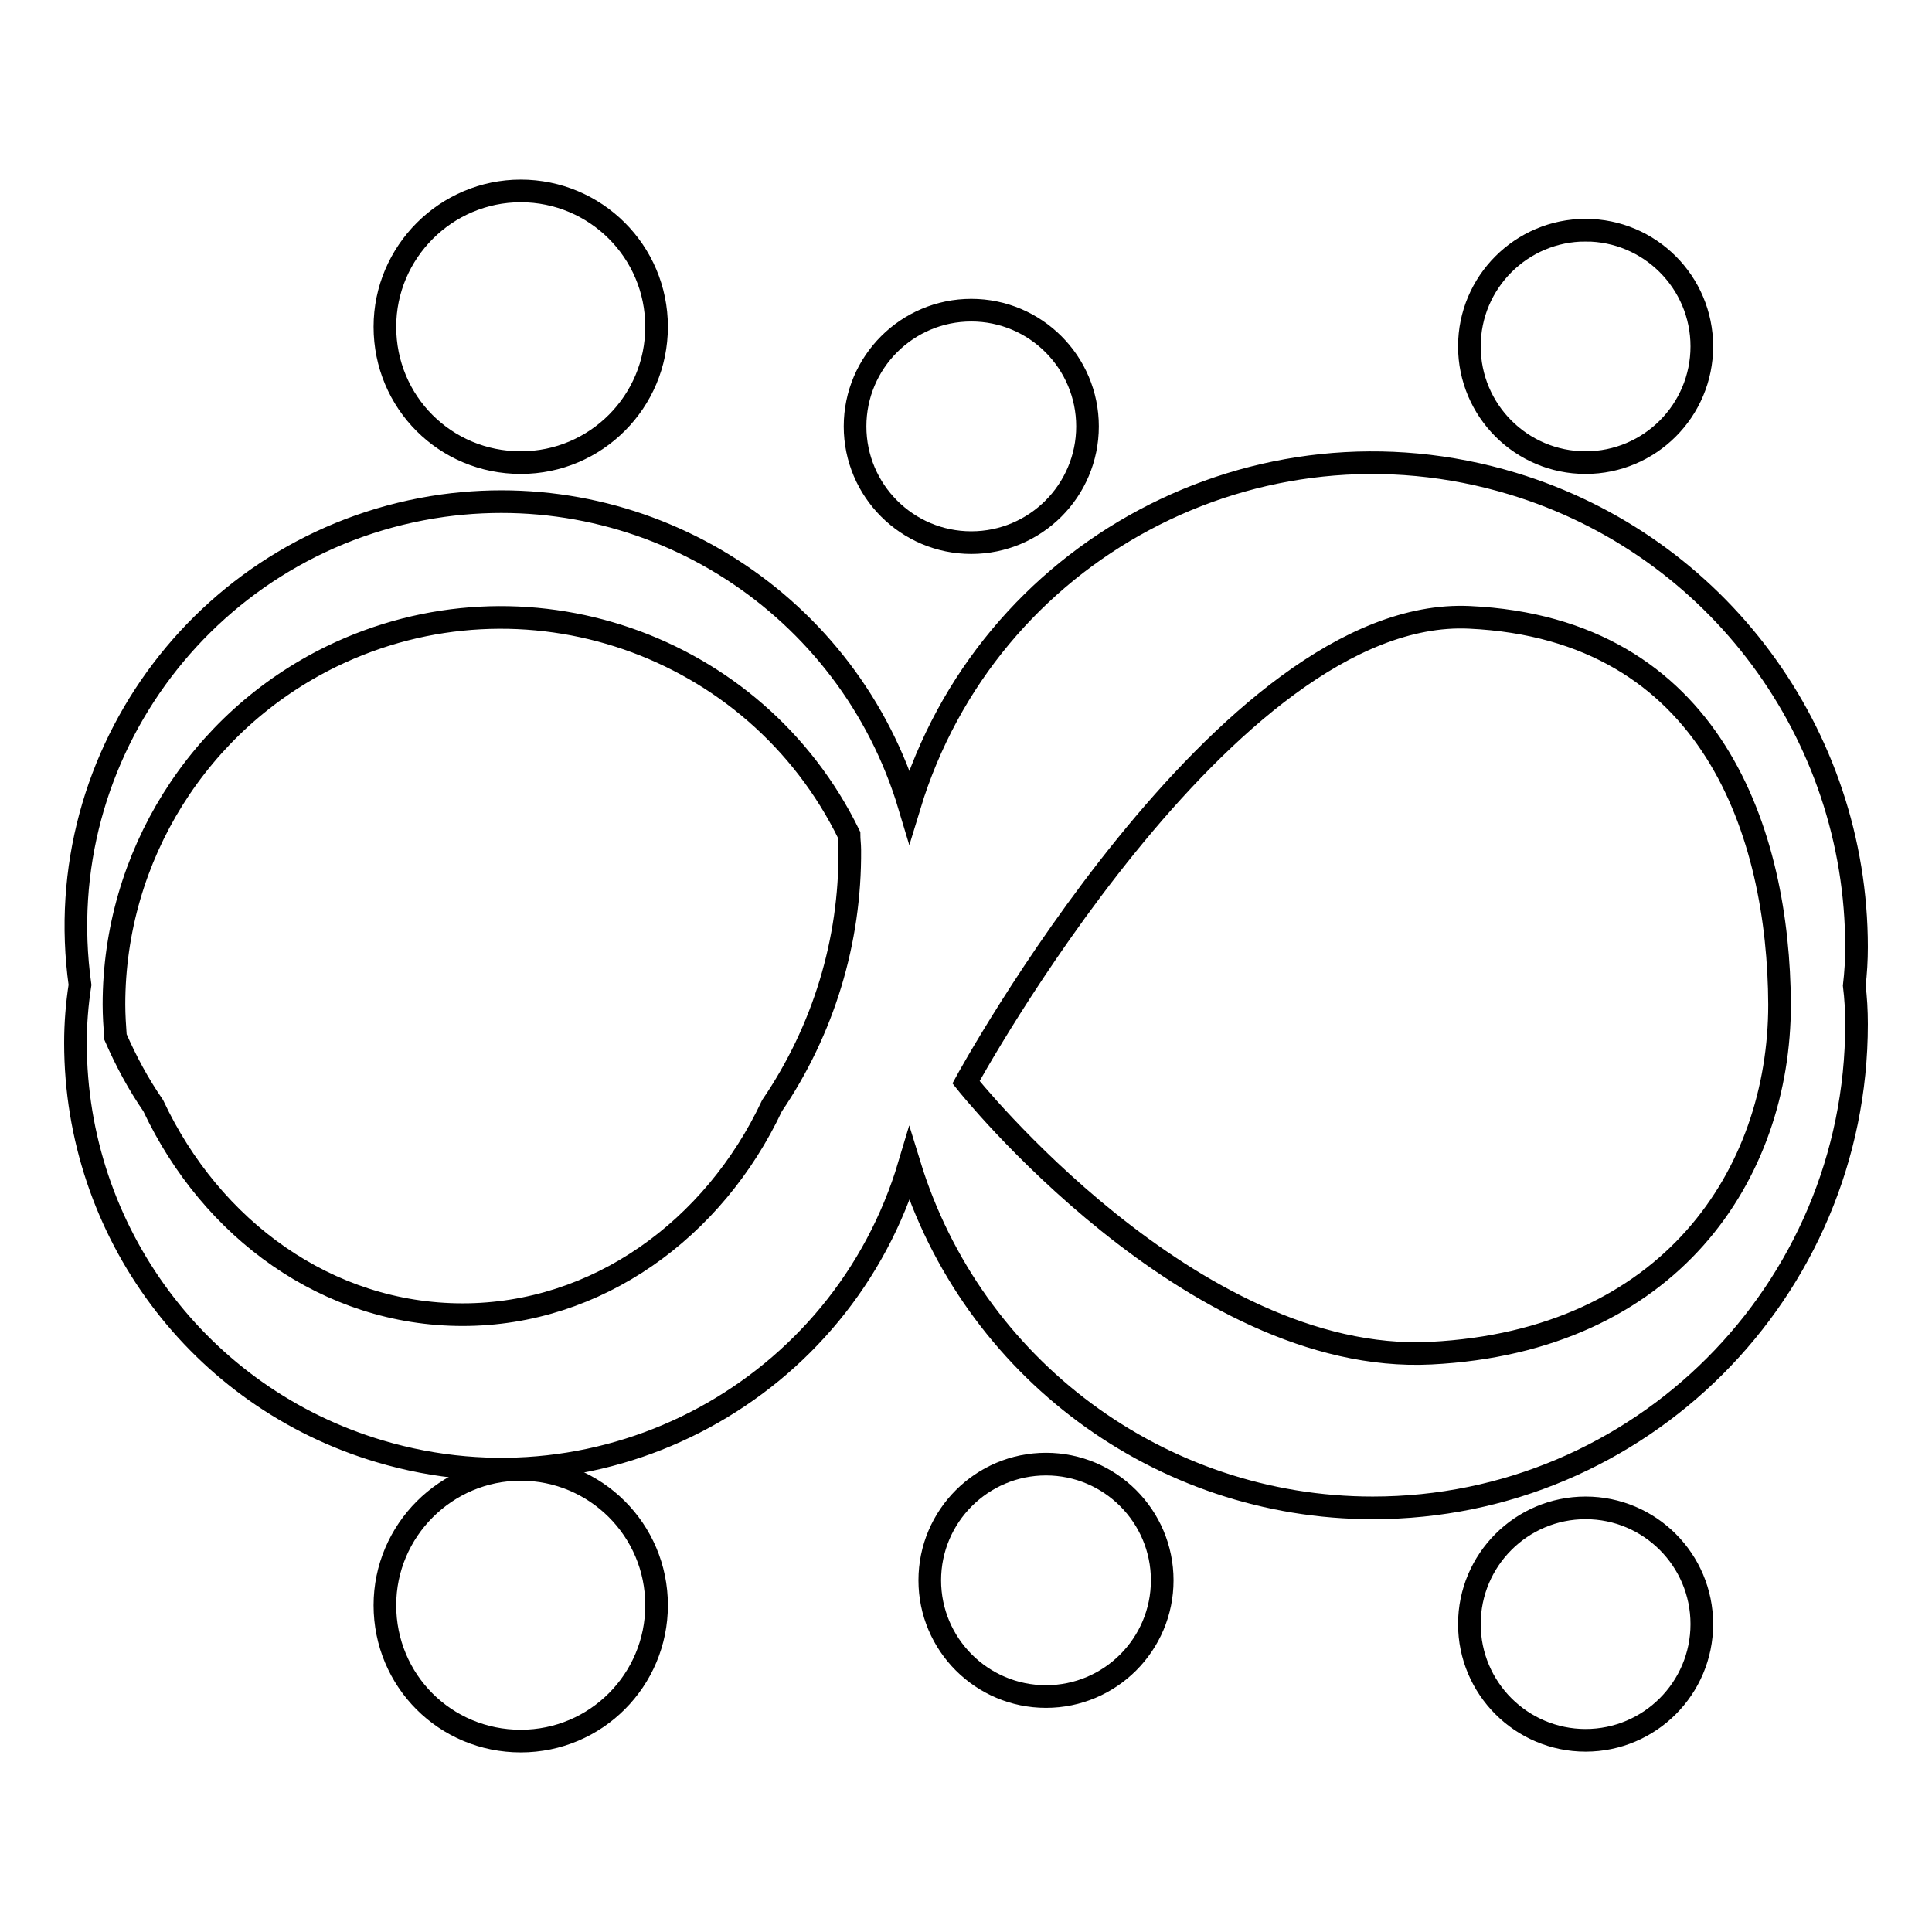
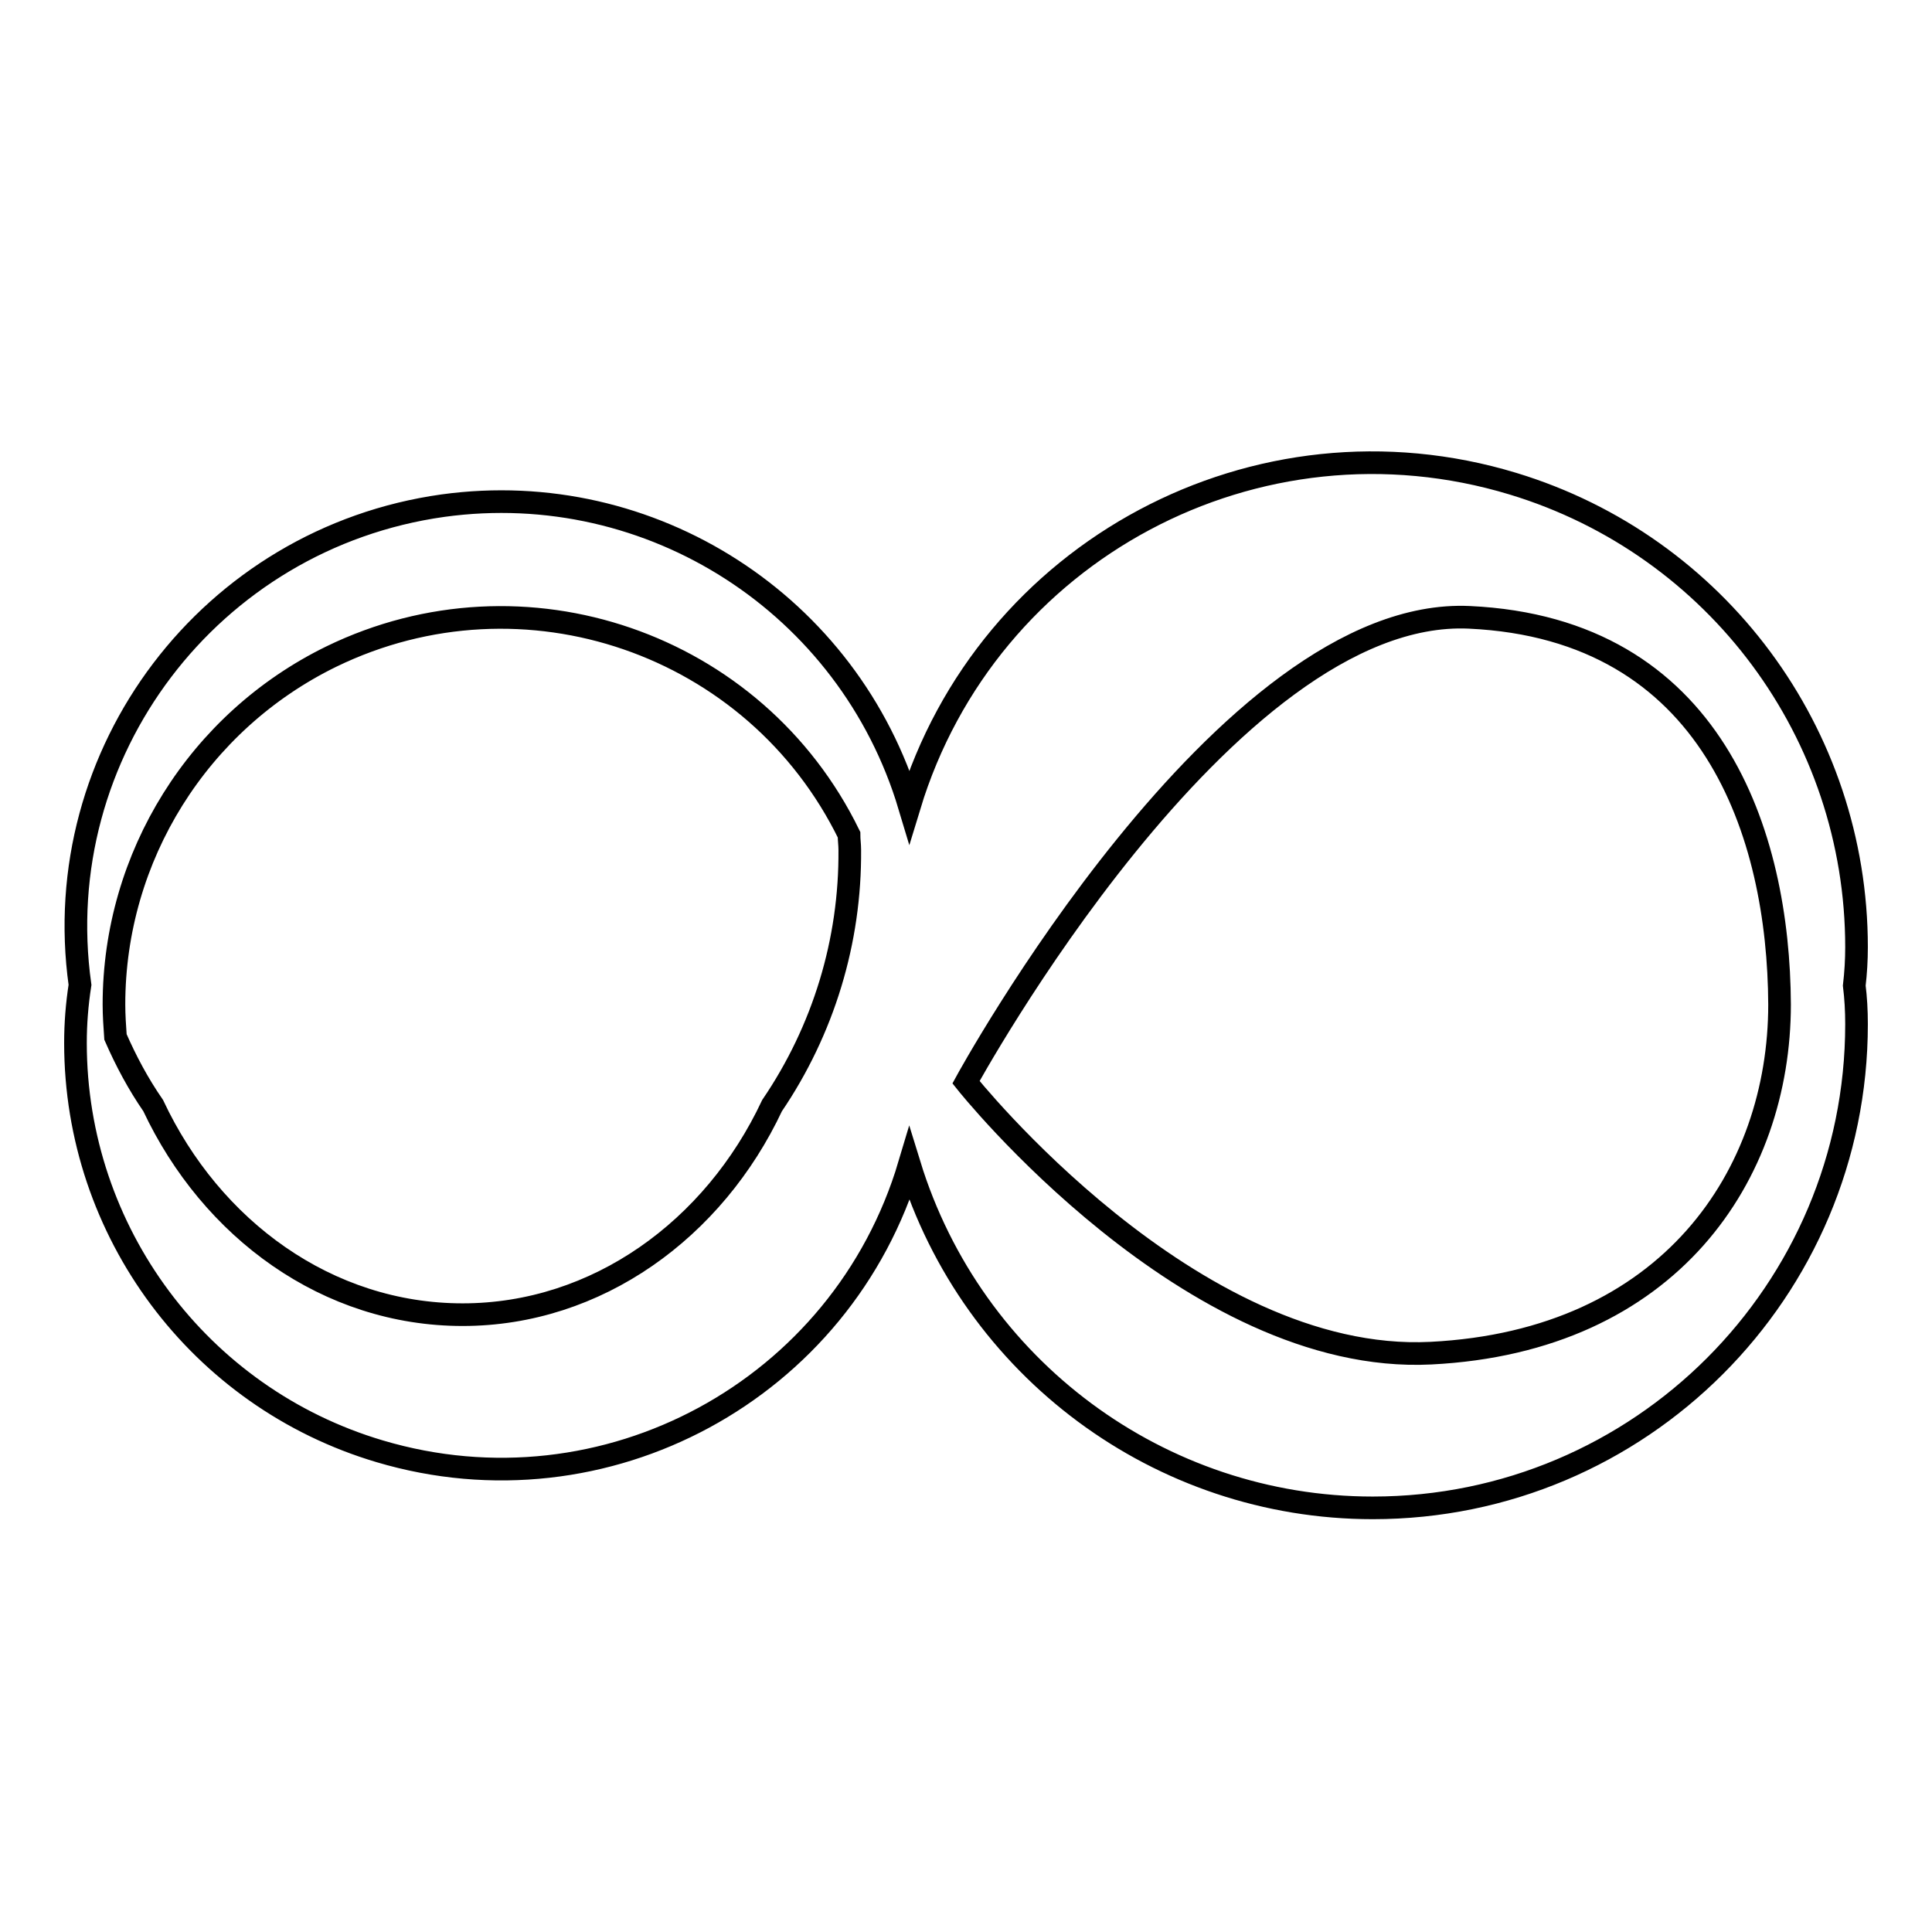
<svg xmlns="http://www.w3.org/2000/svg" version="1.1" x="0px" y="0px" viewBox="0 0 256 256" enable-background="new 0 0 256 256" xml:space="preserve">
  <g>
-     <path stroke-width="3" fill-opacity="0" stroke="#000000" d="M69,25.3c9.9,0,18,8,18,18c0,9.9-8,18-18,18s-18-8-18-18l0,0C51,33.4,59.1,25.3,69,25.3z M69,194.7 c9.9,0,18,8,18,18c0,9.9-8,18-18,18s-18-8-18-18c0,0,0,0,0,0C51,202.8,59.1,194.7,69,194.7L69,194.7z M128.7,41.1 c8.5,0,15.4,6.9,15.4,15.4s-6.9,15.4-15.4,15.4s-15.4-6.9-15.4-15.4S120.2,41.1,128.7,41.1L128.7,41.1z M138.6,194 c8.5,0,15.4,6.9,15.4,15.4c0,8.5-6.9,15.4-15.4,15.4c-8.5,0-15.4-6.9-15.4-15.4c0,0,0,0,0,0C123.2,200.9,130.1,194,138.6,194 C138.6,194,138.6,194,138.6,194z M210.1,30.5c8.5,0,15.4,6.9,15.4,15.4c0,8.5-6.9,15.4-15.4,15.4c-8.5,0-15.4-6.9-15.4-15.4 c0,0,0,0,0,0C194.7,37.4,201.6,30.5,210.1,30.5C210.1,30.4,210.1,30.4,210.1,30.5L210.1,30.5z M210.1,199.8 c8.5,0,15.4,6.9,15.4,15.4c0,8.5-6.9,15.4-15.4,15.4c-8.5,0-15.4-6.9-15.4-15.4c0,0,0,0,0,0C194.7,206.7,201.6,199.8,210.1,199.8 C210.1,199.8,210.1,199.8,210.1,199.8L210.1,199.8z" />
    <path stroke-width="3" fill-opacity="0" stroke="#000000" d="M246,135.7c0,35.4-28.7,64.1-64.1,64.1c-28.2,0-53.1-18.5-61.4-45.5c-8.9,29.9-40.3,46.9-70.2,38 C26.4,185.2,10,163.2,10,138.2c0-2.6,0.2-5.1,0.6-7.7C6.3,99.7,27.9,71.3,58.7,67c27.6-3.8,53.8,13.1,61.8,39.8 c10.3-33.9,46.1-53,80-42.7c27,8.2,45.5,33.1,45.5,61.4c0,1.7-0.1,3.4-0.3,5.1C245.9,132.2,246,133.9,246,135.7L246,135.7z  M112.5,110.6c-12.4-25.4-43.1-36-68.6-23.6c-17.6,8.6-28.8,26.5-28.8,46.1c0,1.4,0.1,2.9,0.2,4.3c1.4,3.2,3,6.2,5,9.1 c7.7,16.4,23.1,27.7,41,27.7c17.8,0,33.3-11.3,41-27.7c6.8-10,10.4-21.8,10.3-33.9C112.6,111.9,112.5,111.3,112.5,110.6 L112.5,110.6z M194.7,81.8c-32.3-1.5-66.7,61.6-66.7,61.6s29.8,37.5,61.6,35.9c31.7-1.6,46.2-23.7,46.2-46.2 C235.7,110.6,227,83.3,194.7,81.8z" />
  </g>
</svg>